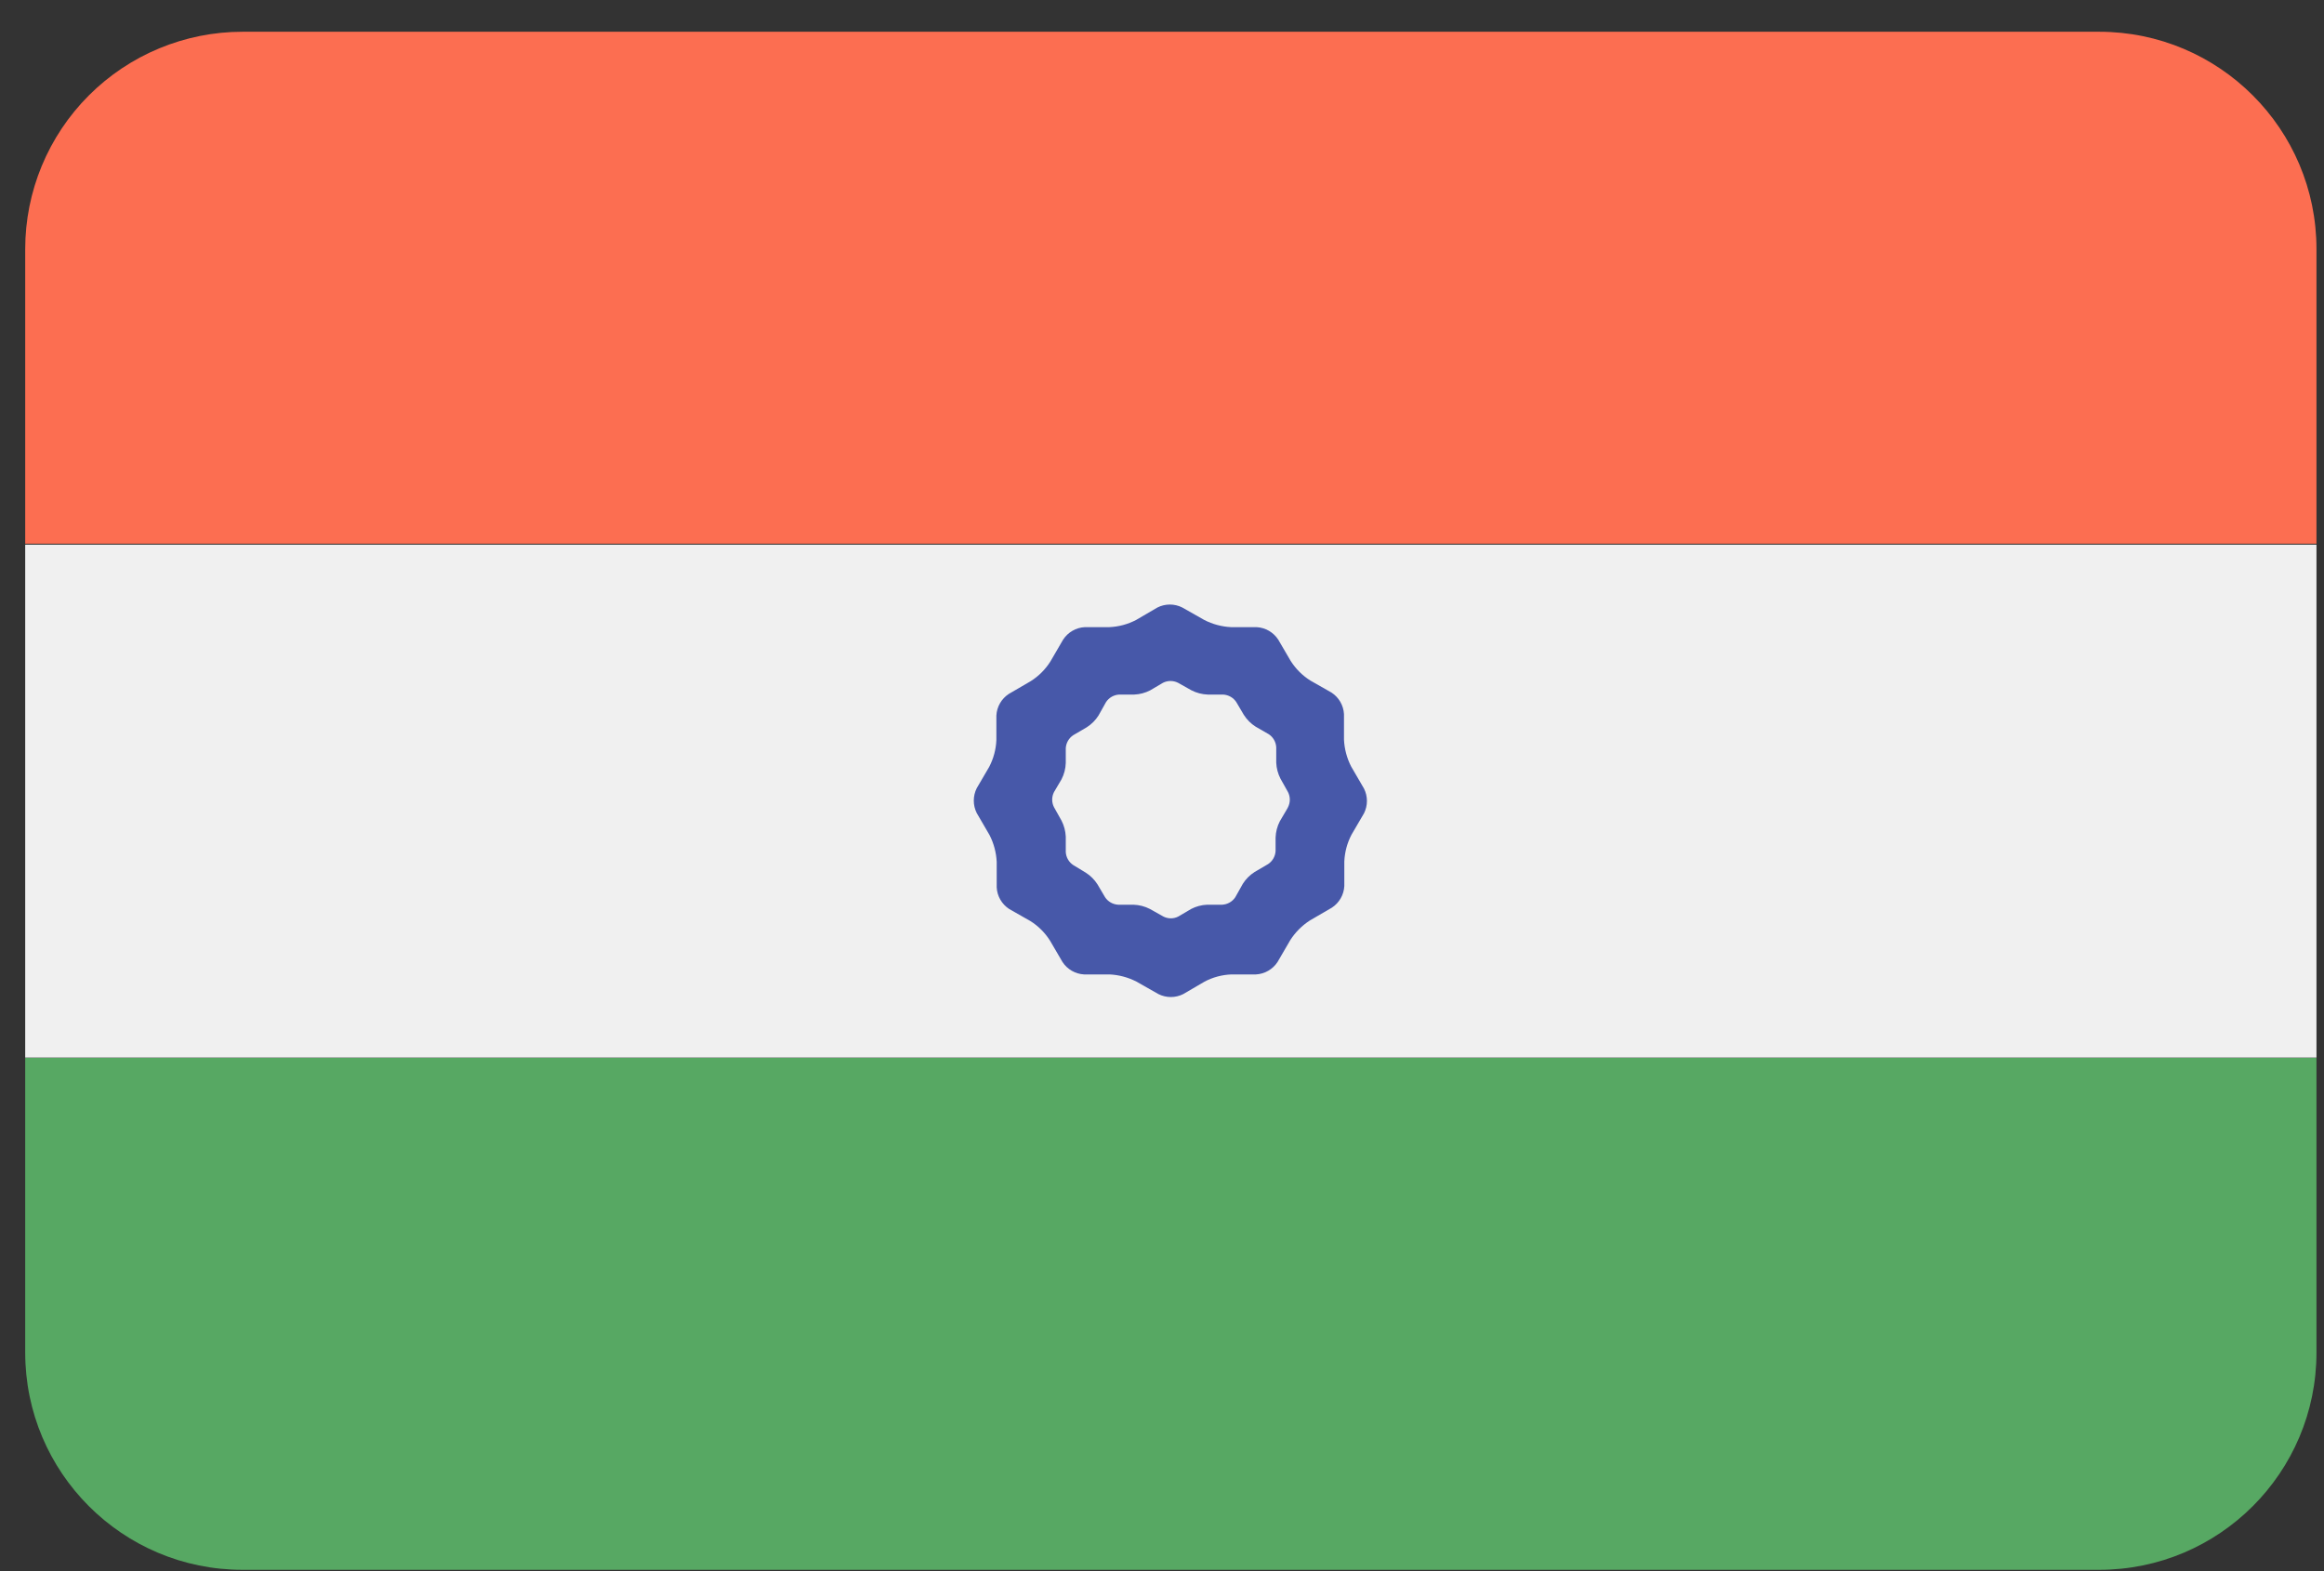
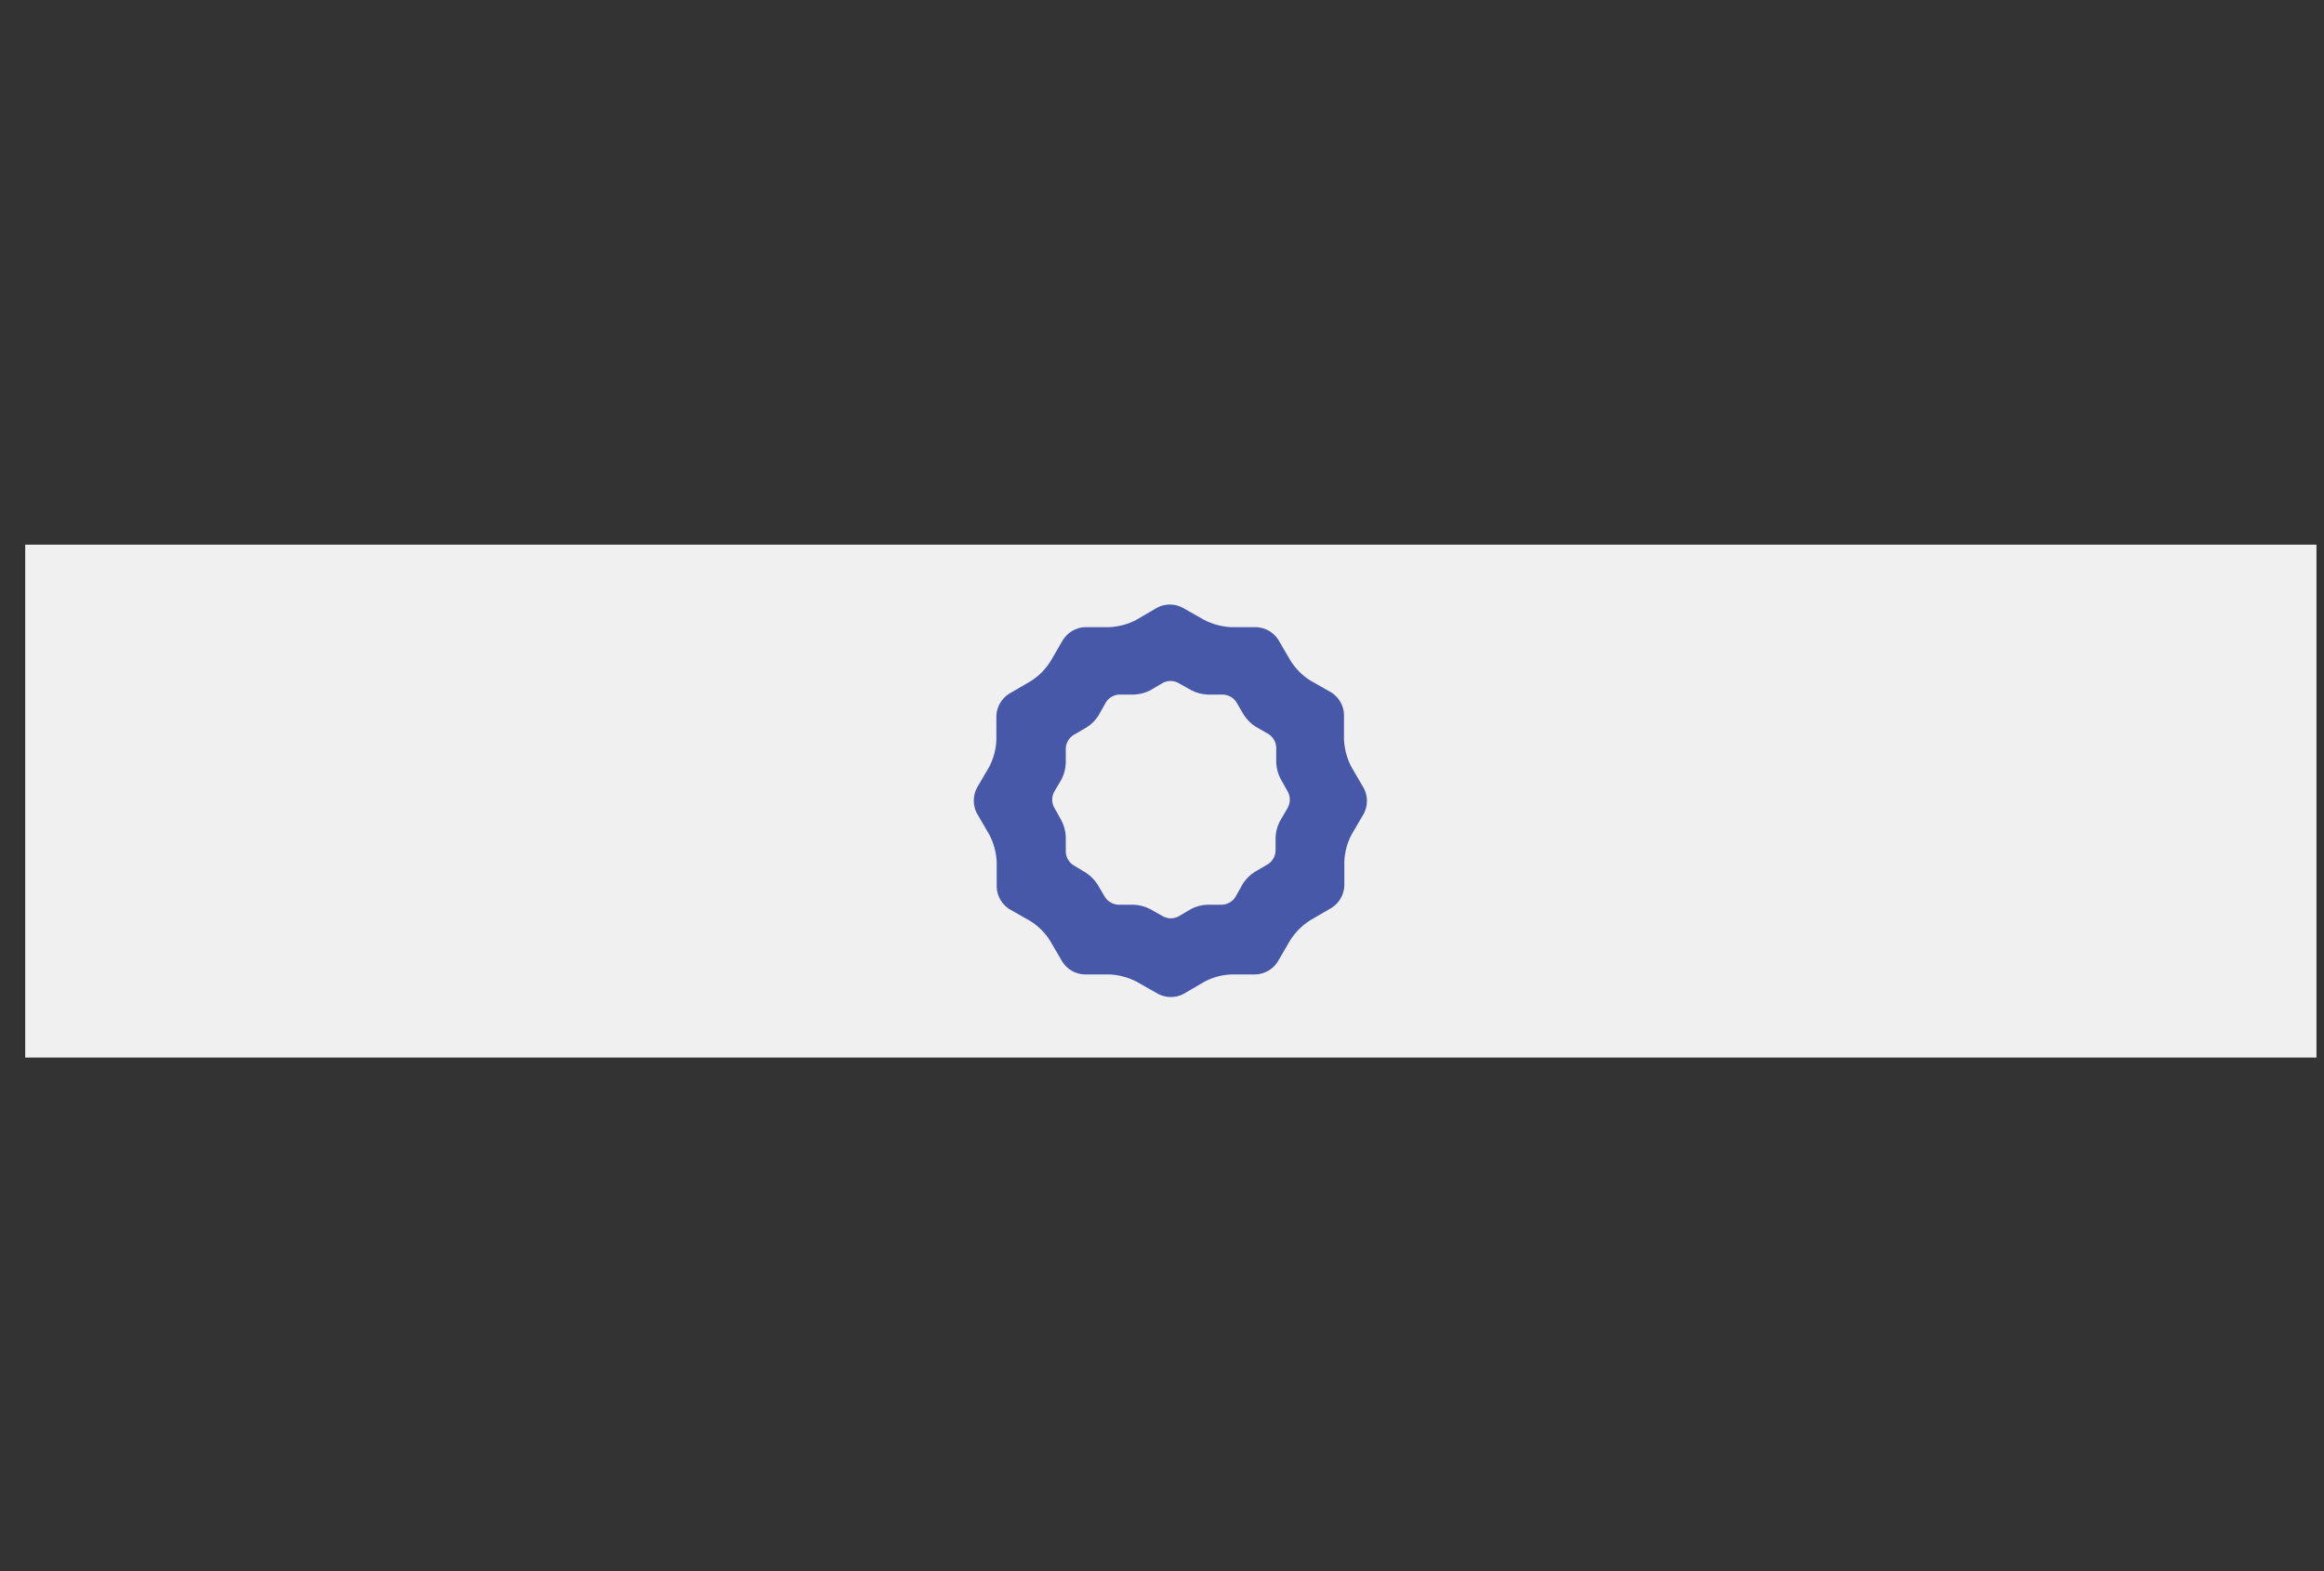
<svg xmlns="http://www.w3.org/2000/svg" width="71px" height="48px" viewBox="0 0 71 48" version="1.1">
  <rect x="0" y="0" width="71" height="48" fill="#333333" stroke="none" />
  <title>India@2x</title>
  <desc>Created with Sketch.</desc>
  <defs />
  <g id="Flags" stroke="none" stroke-width="1" fill="none" fill-rule="evenodd" transform="translate(-408, -927)">
    <g transform="translate(70, 70)" fill-rule="nonzero" id="India">
      <g transform="translate(338, 857)">
        <g id="Hungary-4">
          <g id="Bolivia-14">
-             <path d="M0.77,7.61 L0.77,16.61 L70.77,16.61 L70.77,7.61 C70.77,3.943 67.797,0.97 64.13,0.97 L7.41,0.97 C5.649,0.97 3.96,1.67 2.715,2.915 C1.47,4.16 0.77,5.849 0.77,7.61 Z" id="Shape" fill="#FC6E51" />
            <polygon id="Shape" fill="#F0F0F0" points="0.77 32.31 70.77 32.31 70.77 16.64 0.77 16.64" />
-             <path d="M0.77,41.32 C0.77,44.987 3.743,47.96 7.41,47.96 L64.13,47.96 C67.797,47.96 70.77,44.987 70.77,41.32 L70.77,32.32 L0.77,32.32 L0.77,41.32 Z" id="Shape" fill="#57A863" />
          </g>
        </g>
        <path d="M41.67,24.09 L41.28,23.42 C41.149,23.166 41.074,22.886 41.06,22.6 L41.06,21.82 C41.046,21.552 40.905,21.307 40.68,21.16 L40.03,20.79 C39.788,20.637 39.583,20.432 39.43,20.19 L39.05,19.54 C38.903,19.315 38.658,19.174 38.39,19.16 L37.61,19.16 C37.324,19.146 37.044,19.071 36.79,18.94 L36.12,18.56 C35.881,18.439 35.599,18.439 35.36,18.56 L34.71,18.94 C34.456,19.073 34.176,19.148 33.89,19.16 L33.14,19.16 C32.872,19.174 32.627,19.315 32.48,19.54 L32.09,20.21 C31.937,20.452 31.732,20.657 31.49,20.81 L30.82,21.2 C30.595,21.347 30.454,21.592 30.44,21.86 L30.44,22.61 C30.428,22.896 30.353,23.176 30.22,23.43 L29.84,24.08 C29.72,24.319 29.72,24.601 29.84,24.84 L30.23,25.51 C30.361,25.764 30.436,26.044 30.45,26.33 L30.45,27.11 C30.464,27.378 30.605,27.623 30.83,27.77 L31.48,28.14 C31.722,28.292 31.928,28.498 32.08,28.74 L32.46,29.39 C32.607,29.615 32.852,29.756 33.12,29.77 L33.9,29.77 C34.186,29.784 34.466,29.859 34.72,29.99 L35.39,30.37 C35.629,30.491 35.911,30.491 36.15,30.37 L36.8,29.99 C37.053,29.856 37.334,29.781 37.62,29.77 L38.37,29.77 C38.638,29.756 38.883,29.615 39.03,29.39 L39.42,28.72 C39.575,28.479 39.779,28.275 40.02,28.12 L40.69,27.73 C40.915,27.583 41.056,27.338 41.07,27.07 L41.07,26.32 C41.082,26.034 41.157,25.754 41.29,25.5 L41.67,24.85 C41.791,24.611 41.791,24.329 41.67,24.09 Z M39.33,24.7 L39.1,25.09 C39.02,25.245 38.976,25.416 38.97,25.59 L38.97,26 C38.961,26.162 38.876,26.311 38.74,26.4 L38.33,26.64 C38.185,26.732 38.062,26.855 37.97,27 L37.74,27.41 C37.651,27.546 37.502,27.631 37.34,27.64 L36.88,27.64 C36.709,27.647 36.542,27.691 36.39,27.77 L36,28 C35.856,28.075 35.684,28.075 35.54,28 L35.13,27.77 C34.975,27.69 34.804,27.646 34.63,27.64 L34.16,27.64 C33.998,27.631 33.849,27.546 33.76,27.41 L33.53,27.02 C33.438,26.875 33.315,26.752 33.17,26.66 L32.79,26.43 C32.654,26.341 32.569,26.192 32.56,26.03 L32.56,25.56 C32.552,25.389 32.508,25.222 32.43,25.07 L32.2,24.66 C32.127,24.515 32.127,24.345 32.2,24.2 L32.43,23.81 C32.51,23.655 32.555,23.484 32.56,23.31 L32.56,22.86 C32.569,22.698 32.654,22.549 32.79,22.46 L33.2,22.22 C33.345,22.128 33.468,22.005 33.56,21.86 L33.79,21.45 C33.879,21.314 34.028,21.229 34.19,21.22 L34.65,21.22 C34.821,21.213 34.988,21.169 35.14,21.09 L35.53,20.86 C35.675,20.787 35.845,20.787 35.99,20.86 L36.4,21.09 C36.555,21.17 36.726,21.214 36.9,21.22 L37.37,21.22 C37.532,21.229 37.681,21.314 37.77,21.45 L38,21.84 C38.092,21.985 38.215,22.108 38.36,22.2 L38.76,22.43 C38.896,22.519 38.981,22.668 38.99,22.83 L38.99,23.3 C38.997,23.471 39.042,23.638 39.12,23.79 L39.35,24.2 C39.423,24.345 39.423,24.515 39.35,24.66 L39.33,24.7 Z" id="Shape" fill="#4758A9" />
      </g>
    </g>
  </g>
</svg>